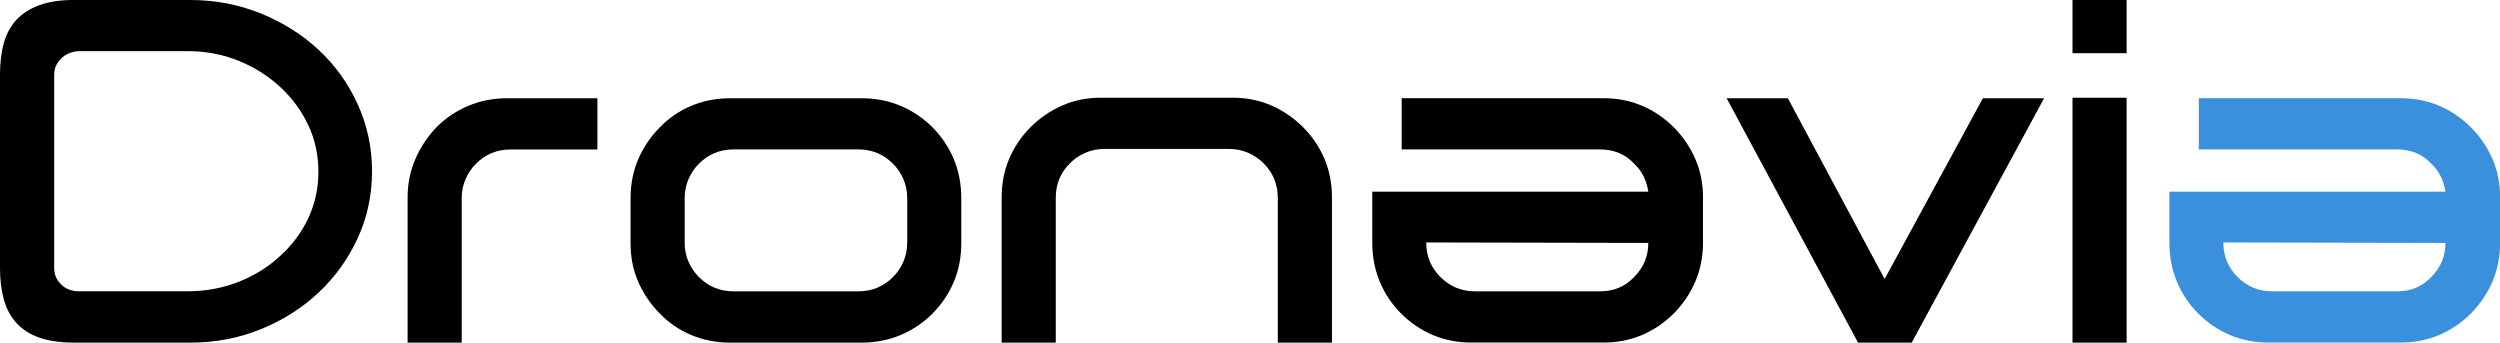
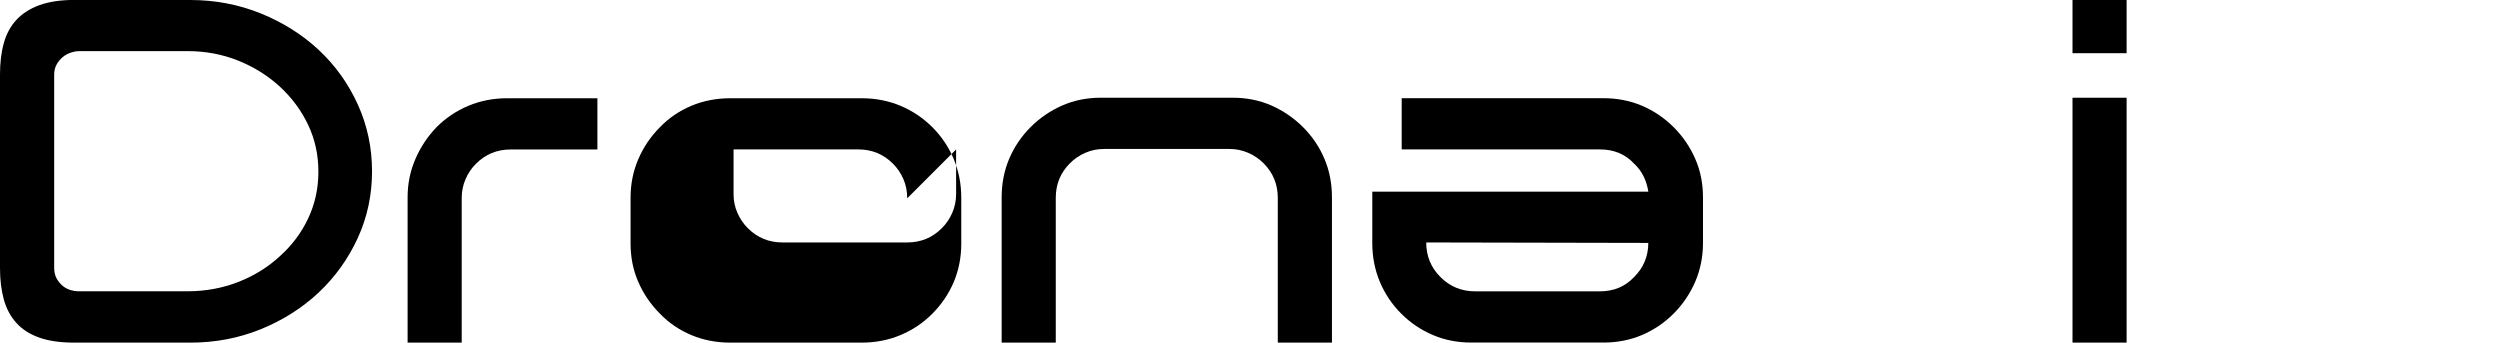
<svg xmlns="http://www.w3.org/2000/svg" id="Capa_2" data-name="Capa 2" viewBox="0 0 425.97 58.37">
  <defs>
    <style>
      .cls-1 {
        fill: #3a90dc;
      }
    </style>
  </defs>
  <g id="Capa_1-2" data-name="Capa 1">
    <g>
      <path d="M32.42,0c4.26,0,8.27.77,12.05,2.3,3.77,1.54,7.06,3.61,9.86,6.23,2.8,2.62,5.01,5.7,6.63,9.26,1.62,3.56,2.43,7.36,2.43,11.4s-.81,7.83-2.43,11.36c-1.62,3.53-3.83,6.62-6.63,9.26-2.8,2.64-6.09,4.73-9.86,6.27-3.77,1.54-7.79,2.3-12.05,2.3H12.69c-2.37,0-4.37-.28-5.98-.85-1.62-.57-2.92-1.4-3.92-2.51-1-1.1-1.71-2.44-2.14-4-.43-1.56-.65-3.34-.65-5.34V12.69c0-1.99.21-3.77.65-5.34.43-1.56,1.14-2.88,2.14-3.96,1-1.08,2.3-1.91,3.92-2.51,1.62-.59,3.61-.89,5.98-.89h19.73ZM13.26,8.73c-.32,0-.73.08-1.21.24s-.93.4-1.33.73-.76.74-1.05,1.25c-.3.51-.44,1.12-.44,1.82v32.82c0,.76.15,1.39.44,1.9.3.51.65.93,1.05,1.25s.85.55,1.33.69c.48.14.89.2,1.21.2h18.68c3.07,0,5.95-.53,8.65-1.58,2.69-1.05,5.07-2.52,7.11-4.41,2.05-1.83,3.65-3.97,4.81-6.43,1.16-2.45,1.74-5.11,1.74-7.96s-.58-5.51-1.74-7.96c-1.16-2.45-2.76-4.62-4.81-6.51-2.05-1.89-4.42-3.37-7.11-4.45-2.7-1.08-5.58-1.62-8.65-1.62H13.26Z" />
      <path d="M101.79,16.74v8.73h-14.79c-2.32,0-4.28.81-5.9,2.43-.76.76-1.35,1.63-1.78,2.63-.43,1-.65,2.06-.65,3.19v24.66h-9.22v-24.74c0-2.32.44-4.5,1.33-6.55.89-2.05,2.09-3.85,3.6-5.42,1.56-1.56,3.37-2.78,5.42-3.64,2.05-.86,4.26-1.29,6.63-1.29h15.36Z" />
-       <path d="M158.86,21.67c1.56,1.56,2.78,3.37,3.64,5.42.86,2.05,1.29,4.26,1.29,6.63v7.76c0,2.37-.43,4.57-1.29,6.59-.86,2.02-2.08,3.81-3.64,5.38s-3.37,2.78-5.42,3.64c-2.05.86-4.26,1.29-6.63,1.29h-22.39c-2.37,0-4.58-.43-6.63-1.29-2.05-.86-3.83-2.07-5.34-3.64-1.56-1.56-2.79-3.35-3.68-5.38-.89-2.02-1.33-4.22-1.33-6.59v-7.76c0-2.37.44-4.58,1.33-6.63.89-2.05,2.11-3.85,3.68-5.42,1.51-1.56,3.29-2.78,5.34-3.64,2.05-.86,4.26-1.29,6.63-1.29h22.39c2.37,0,4.58.43,6.63,1.29,2.05.86,3.85,2.08,5.42,3.64ZM154.58,33.79c0-1.19-.22-2.28-.65-3.27-.43-1-1.02-1.87-1.78-2.63-1.62-1.62-3.58-2.43-5.9-2.43h-21.26c-2.32,0-4.28.81-5.9,2.43-.76.76-1.35,1.63-1.78,2.63-.43,1-.65,2.09-.65,3.27v7.6c0,1.13.21,2.2.65,3.19.43,1,1.02,1.87,1.78,2.63,1.62,1.62,3.58,2.43,5.9,2.43h21.26c2.32,0,4.28-.81,5.9-2.43.75-.75,1.35-1.63,1.78-2.63.43-1,.65-2.06.65-3.19v-7.6Z" />
+       <path d="M158.86,21.67c1.56,1.56,2.78,3.37,3.64,5.42.86,2.05,1.29,4.26,1.29,6.63v7.76c0,2.37-.43,4.57-1.29,6.59-.86,2.02-2.08,3.81-3.64,5.38s-3.37,2.78-5.42,3.64c-2.05.86-4.26,1.29-6.63,1.29h-22.39c-2.37,0-4.58-.43-6.63-1.29-2.05-.86-3.83-2.07-5.34-3.64-1.56-1.56-2.79-3.35-3.68-5.38-.89-2.02-1.33-4.22-1.33-6.59v-7.76c0-2.37.44-4.58,1.33-6.63.89-2.05,2.11-3.85,3.68-5.42,1.51-1.56,3.29-2.78,5.34-3.64,2.05-.86,4.26-1.29,6.63-1.29h22.39c2.37,0,4.58.43,6.63,1.29,2.05.86,3.85,2.08,5.42,3.64ZM154.58,33.79c0-1.19-.22-2.28-.65-3.27-.43-1-1.02-1.87-1.78-2.63-1.62-1.62-3.58-2.43-5.9-2.43h-21.26v7.6c0,1.13.21,2.2.65,3.19.43,1,1.02,1.87,1.78,2.63,1.62,1.62,3.58,2.43,5.9,2.43h21.26c2.32,0,4.28-.81,5.9-2.43.75-.75,1.35-1.63,1.78-2.63.43-1,.65-2.06.65-3.19v-7.6Z" />
      <path d="M217.72,58.37v-24.66c0-2.32-.81-4.28-2.43-5.9-.76-.75-1.63-1.35-2.63-1.78-1-.43-2.06-.65-3.19-.65h-21.34c-1.13,0-2.2.22-3.19.65-1,.43-1.87,1.02-2.63,1.78-1.62,1.62-2.42,3.58-2.42,5.9v24.66h-9.22v-24.74c0-2.37.43-4.57,1.29-6.59.86-2.02,2.07-3.81,3.64-5.38,1.56-1.56,3.36-2.79,5.38-3.68,2.02-.89,4.22-1.33,6.59-1.33h22.48c2.37,0,4.57.44,6.59,1.33,2.02.89,3.81,2.12,5.38,3.68,1.56,1.56,2.78,3.35,3.64,5.38.86,2.02,1.29,4.22,1.29,6.59v24.74h-9.22Z" />
      <path d="M280.86,32.66c-.32-1.99-1.13-3.58-2.42-4.77-1.51-1.62-3.45-2.43-5.82-2.43h-33.79v-8.73h34.36c2.37,0,4.57.43,6.59,1.29,2.02.86,3.81,2.08,5.38,3.64,1.56,1.56,2.79,3.35,3.68,5.38.89,2.02,1.33,4.22,1.33,6.59v7.76c0,2.37-.45,4.58-1.33,6.63-.89,2.05-2.12,3.85-3.68,5.42-1.56,1.56-3.36,2.78-5.38,3.64-2.02.86-4.22,1.29-6.59,1.29h-22.47c-2.37,0-4.57-.43-6.59-1.29-2.02-.86-3.81-2.07-5.38-3.64-1.56-1.56-2.78-3.37-3.64-5.42-.86-2.05-1.29-4.26-1.29-6.63v-8.73h47.05ZM278.43,47.21c1.62-1.62,2.42-3.56,2.42-5.82l-37.84-.08c0,2.32.81,4.29,2.43,5.9,1.62,1.62,3.58,2.43,5.9,2.43h21.26c2.37,0,4.31-.81,5.82-2.43Z" />
-       <path d="M304.63,16.74l16.49,30.8,16.74-30.8h10.43l-22.56,41.64h-9.14l-22.39-41.64h10.43Z" />
      <path d="M353.13,0h9.22v9.06h-9.22V0ZM362.35,16.65h-9.22v41.72h9.22V16.65Z" />
-       <path class="cls-1" d="M416.68,32.66c-.32-1.99-1.13-3.58-2.42-4.77-1.51-1.62-3.45-2.43-5.82-2.43h-33.79v-8.73h34.36c2.37,0,4.57.43,6.59,1.29,2.02.86,3.81,2.08,5.38,3.64,1.56,1.56,2.79,3.35,3.68,5.38.89,2.02,1.33,4.22,1.33,6.59v7.76c0,2.37-.45,4.58-1.33,6.63-.89,2.05-2.12,3.85-3.68,5.42-1.56,1.56-3.36,2.78-5.38,3.64-2.02.86-4.22,1.29-6.59,1.29h-22.47c-2.37,0-4.57-.43-6.59-1.29-2.02-.86-3.81-2.07-5.38-3.64-1.56-1.56-2.78-3.37-3.64-5.42-.86-2.05-1.29-4.26-1.29-6.63v-8.73h47.05ZM414.25,47.21c1.62-1.62,2.42-3.56,2.42-5.82l-37.84-.08c0,2.32.81,4.29,2.43,5.9,1.62,1.62,3.58,2.43,5.9,2.43h21.26c2.37,0,4.31-.81,5.82-2.43Z" />
    </g>
  </g>
</svg>